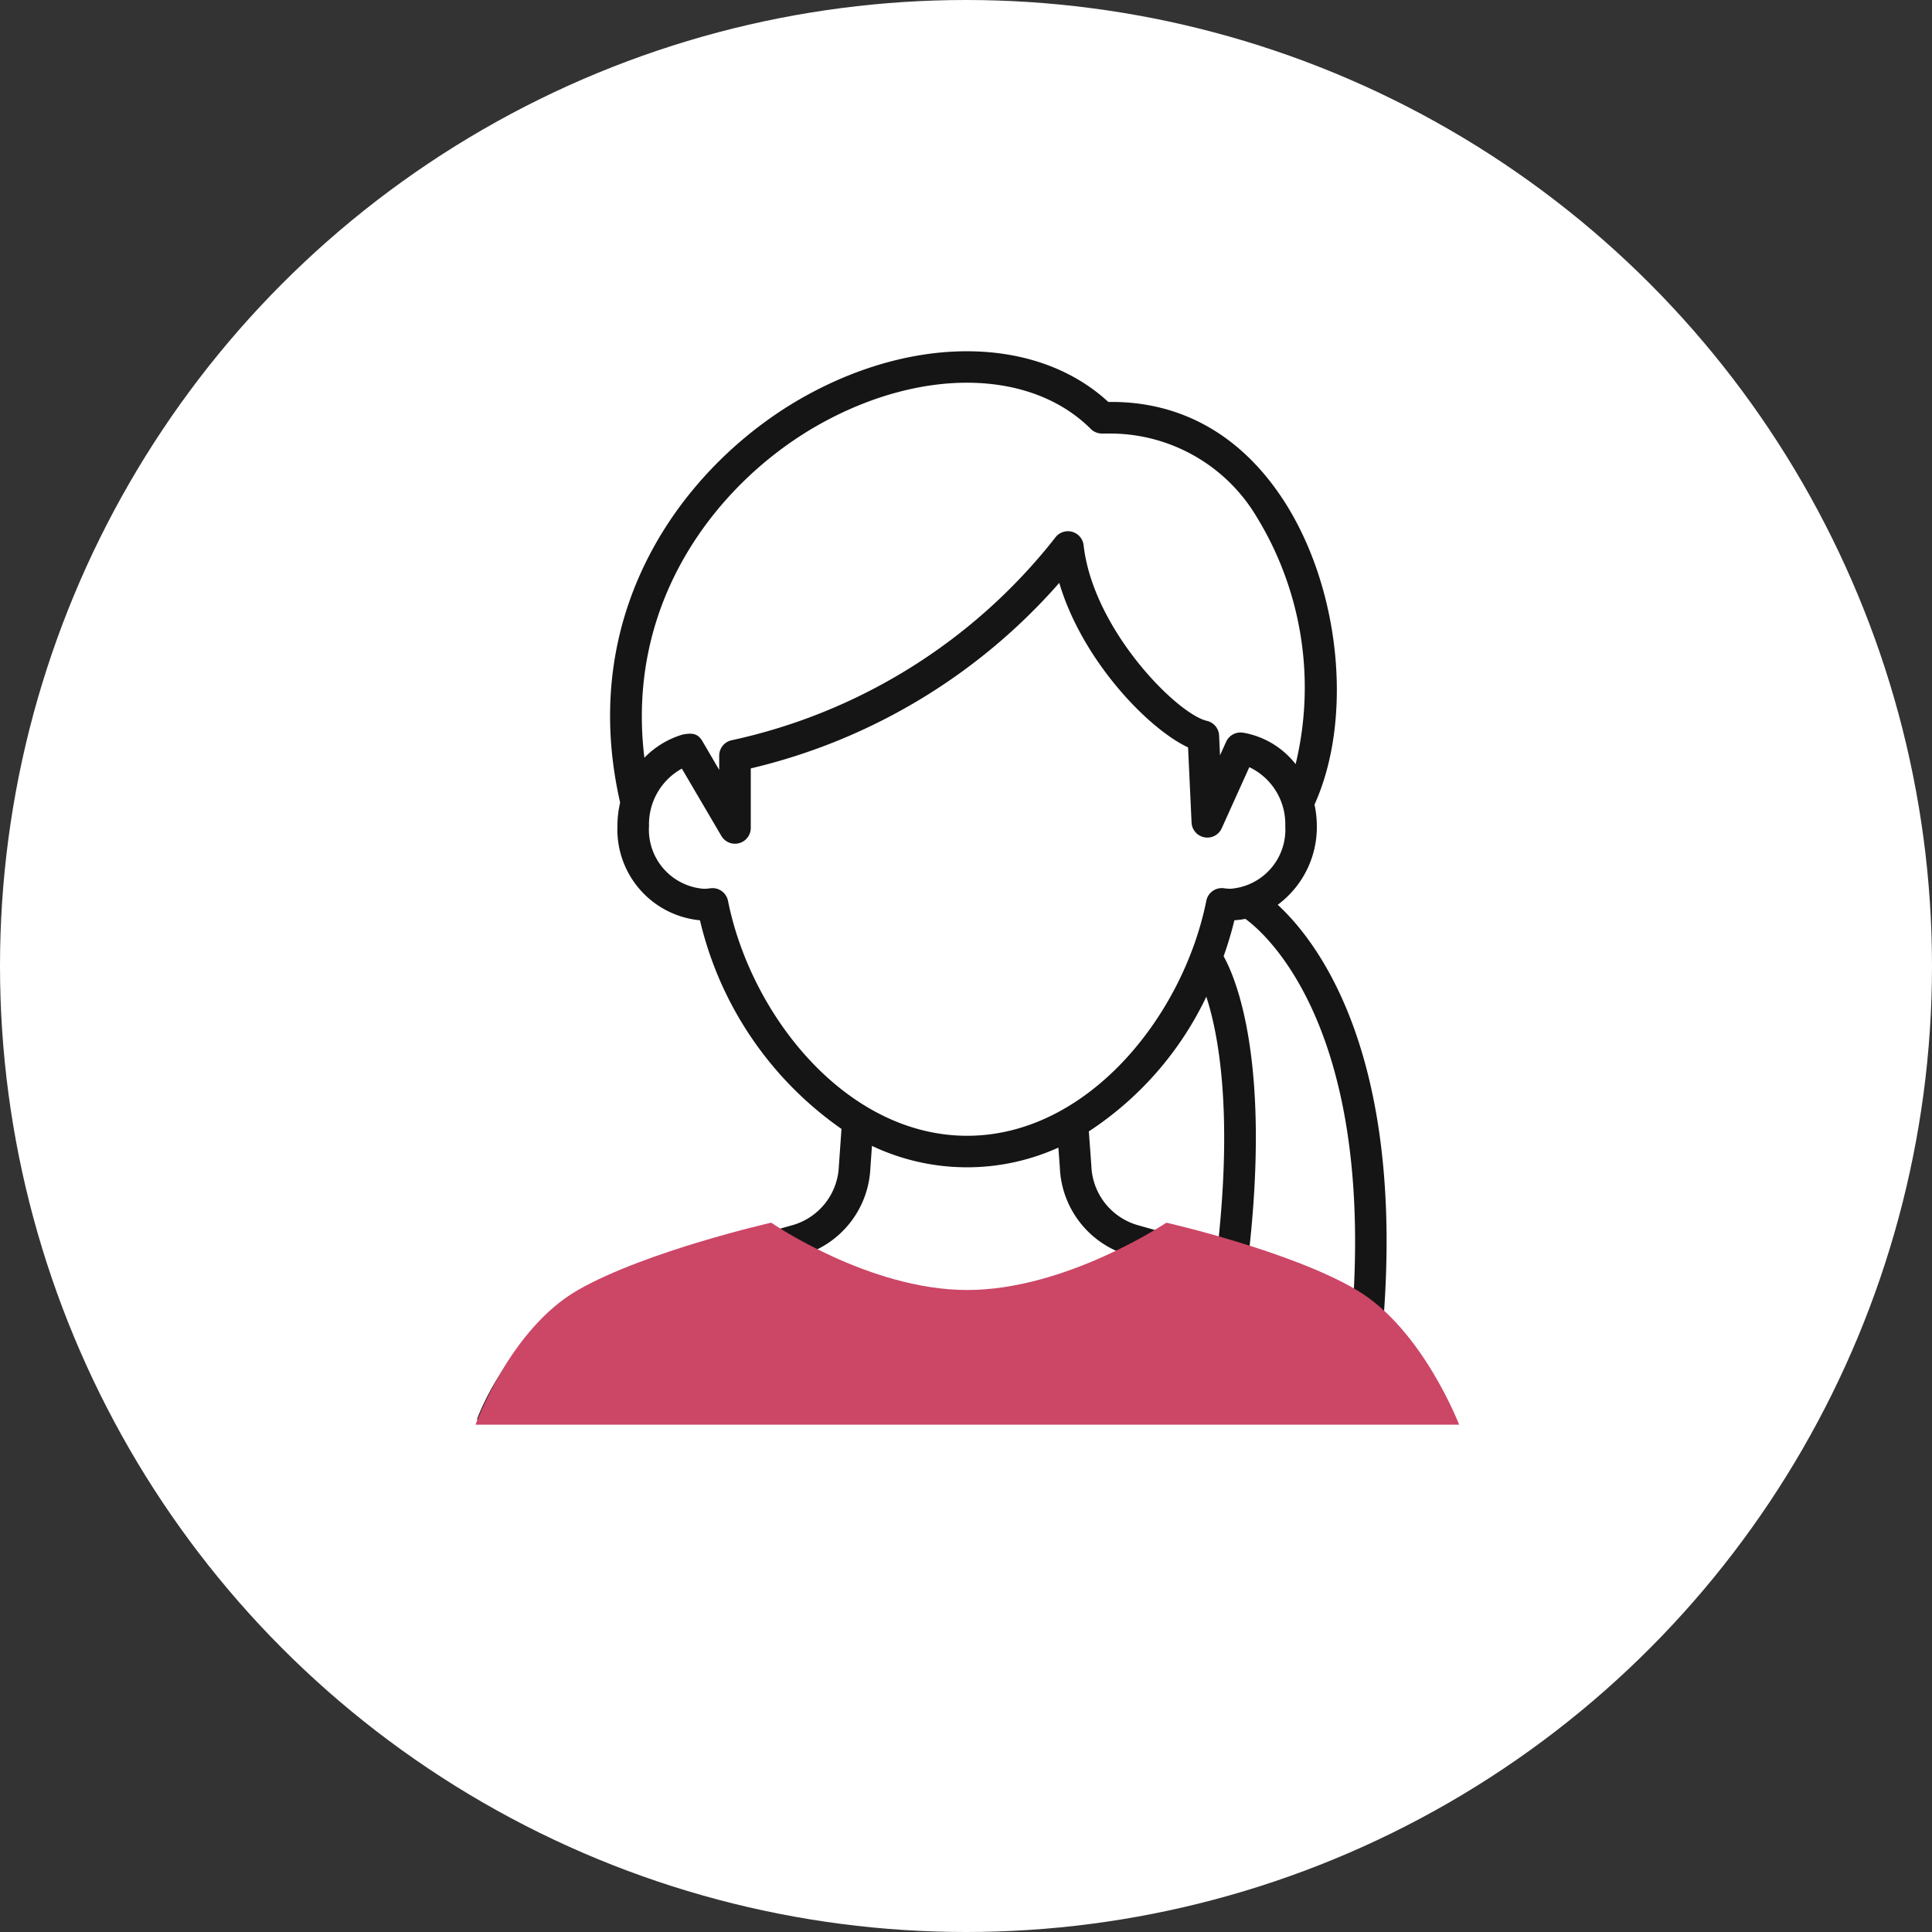
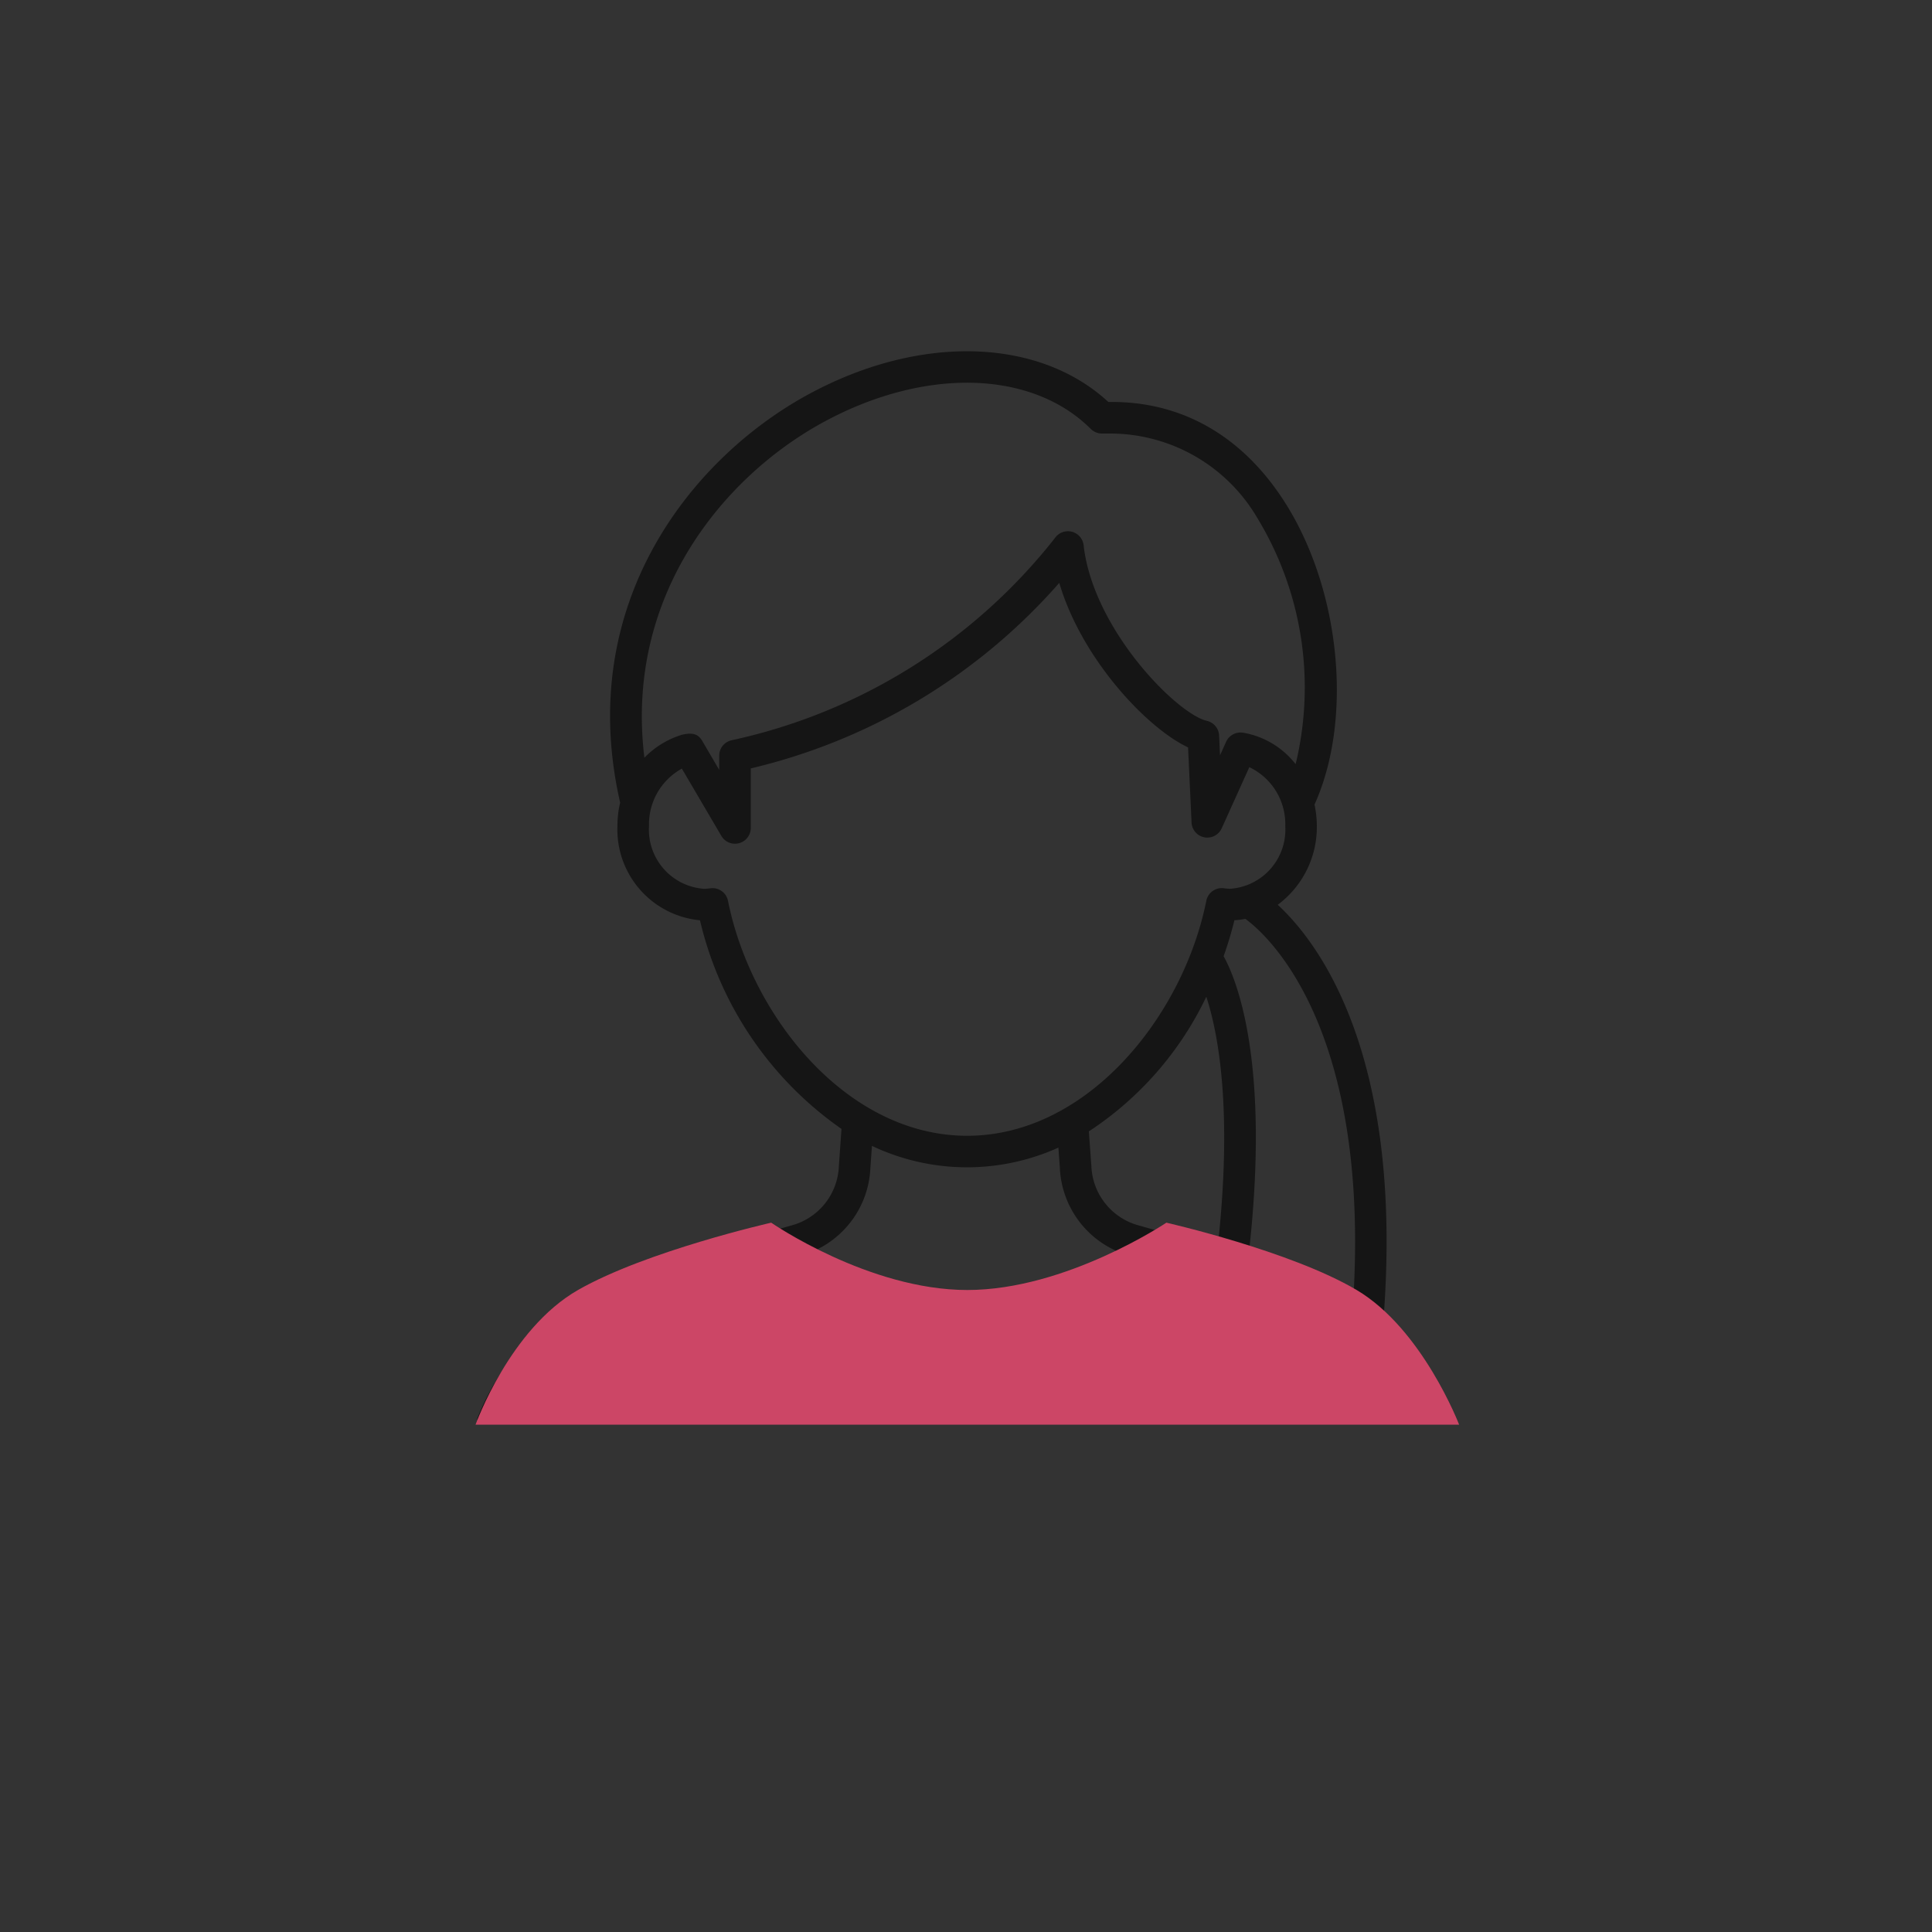
<svg xmlns="http://www.w3.org/2000/svg" width="132" height="132" viewBox="0 0 132 132">
  <rect x="0" y="0" width="132" height="132" fill="#333333" stroke="none" />
  <defs>
    <style>.a{fill:#fff;}.b{fill:#cc4666;}.c{fill:#151515;}</style>
  </defs>
-   <circle class="a" cx="66" cy="66" r="66" />
  <path class="b" d="M-20408.334,6167l-10,2.333-8.666,8.333h63.334l-4.668-6-13.332-4.667-5.668,4.667L-20394,6174l-7-1.333Z" transform="translate(20460.891 -6081.463)" />
  <g transform="translate(32.593 24)">
    <path class="c" d="M66.643,72.832A17.44,17.44,0,0,0,61.926,66.2c1.422-18.242-4.514-25.887-7.221-28.383a6.607,6.607,0,0,0,2.672-5.385,6.994,6.994,0,0,0-.159-1.461c2.663-5.885,1.765-14.8-2.1-20.768-2.858-4.412-6.922-6.741-11.751-6.741h-.236C38.3-.995,30.047-1.173,22.418,3.067,14.639,7.391,6.674,17.254,9.777,30.836a6.98,6.98,0,0,0-.185,1.6,6.231,6.231,0,0,0,5.639,6.441A24.09,24.09,0,0,0,24.9,53.131l-.18,2.55a4.368,4.368,0,0,1-3.19,4.032L11.513,62.528A17.531,17.531,0,0,0,.048,72.832,1.061,1.061,0,0,0,0,73H2.327a15.366,15.366,0,0,1,9.77-8.4l7.216-2.028a17.647,17.647,0,0,0,14.032,6.855h0a17.648,17.648,0,0,0,14.033-6.855l7.216,2.028a15.366,15.366,0,0,1,9.77,8.4h2.327a1.06,1.06,0,0,0-.048-.168M23.466,4.953c6.955-3.865,14.377-3.723,18.468.354a1.079,1.079,0,0,0,.761.314h.658a11.656,11.656,0,0,1,9.951,5.757,22.3,22.3,0,0,1,2.624,16.831,5.794,5.794,0,0,0-3.521-2.138l-.089-.012a1.075,1.075,0,0,0-1.137.619l-.419.927L50.7,26.251a1.078,1.078,0,0,0-.835-1c-2.047-.472-7.778-6.253-8.422-12a1.079,1.079,0,0,0-1.953-.5A38.432,38.432,0,0,1,17.413,26.572a1.078,1.078,0,0,0-.868,1.055V28.6L15.4,26.643c-.283-.483-.634-.613-1.389-.445a6.013,6.013,0,0,0-2.577,1.573C10.08,16.688,16.846,8.633,23.466,4.953m-6.32,32.594a1.079,1.079,0,0,0-1.056-.867,1.091,1.091,0,0,0-.146.01,3.314,3.314,0,0,1-.448.035,4.051,4.051,0,0,1-3.747-4.29,4.344,4.344,0,0,1,2.244-3.921l2.7,4.6a1.079,1.079,0,0,0,2.009-.546V28.5A40.328,40.328,0,0,0,39.779,15.824c1.558,5.268,6.049,9.957,8.8,11.24l.239,5.133a1.078,1.078,0,0,0,2.06.394l1.886-4.176a4.3,4.3,0,0,1,2.456,4.018,4.051,4.051,0,0,1-3.747,4.29,3.358,3.358,0,0,1-.447-.035,1.077,1.077,0,0,0-1.2.857C48.242,45.436,41.7,53.6,33.485,53.6s-14.757-8.16-16.338-16.049m16.2,29.728A15.5,15.5,0,0,1,21.581,61.94l.533-.15a6.51,6.51,0,0,0,4.76-5.988l.107-1.512a15.151,15.151,0,0,0,12.738.118l.1,1.363a6.52,6.52,0,0,0,4.762,6.019l.533.15a15.5,15.5,0,0,1-11.765,5.335m11.815-7.562a4.379,4.379,0,0,1-3.192-4.063L41.8,53.3a22.632,22.632,0,0,0,8.026-9.2c.816,2.494,1.817,7.74.773,17.146Zm7.544,2.12c1.551-13.467-.912-19.092-1.7-20.5a24.563,24.563,0,0,0,.737-2.459,5.409,5.409,0,0,0,.748-.095c1.173.843,8.5,6.913,7.383,25.87a17.309,17.309,0,0,0-4.691-2.121Z" transform="translate(0 0)" />
  </g>
  <path class="b" d="M-20408.2,6165s-8.535,1.934-13.2,4.6-7,9.2-7,9.2h67.2s-2.5-6.533-7-9.2-13-4.6-13-4.6-6.852,4.6-13.6,4.6S-20408.2,6165-20408.2,6165Z" transform="translate(20460.891 -6081.463)" />
</svg>